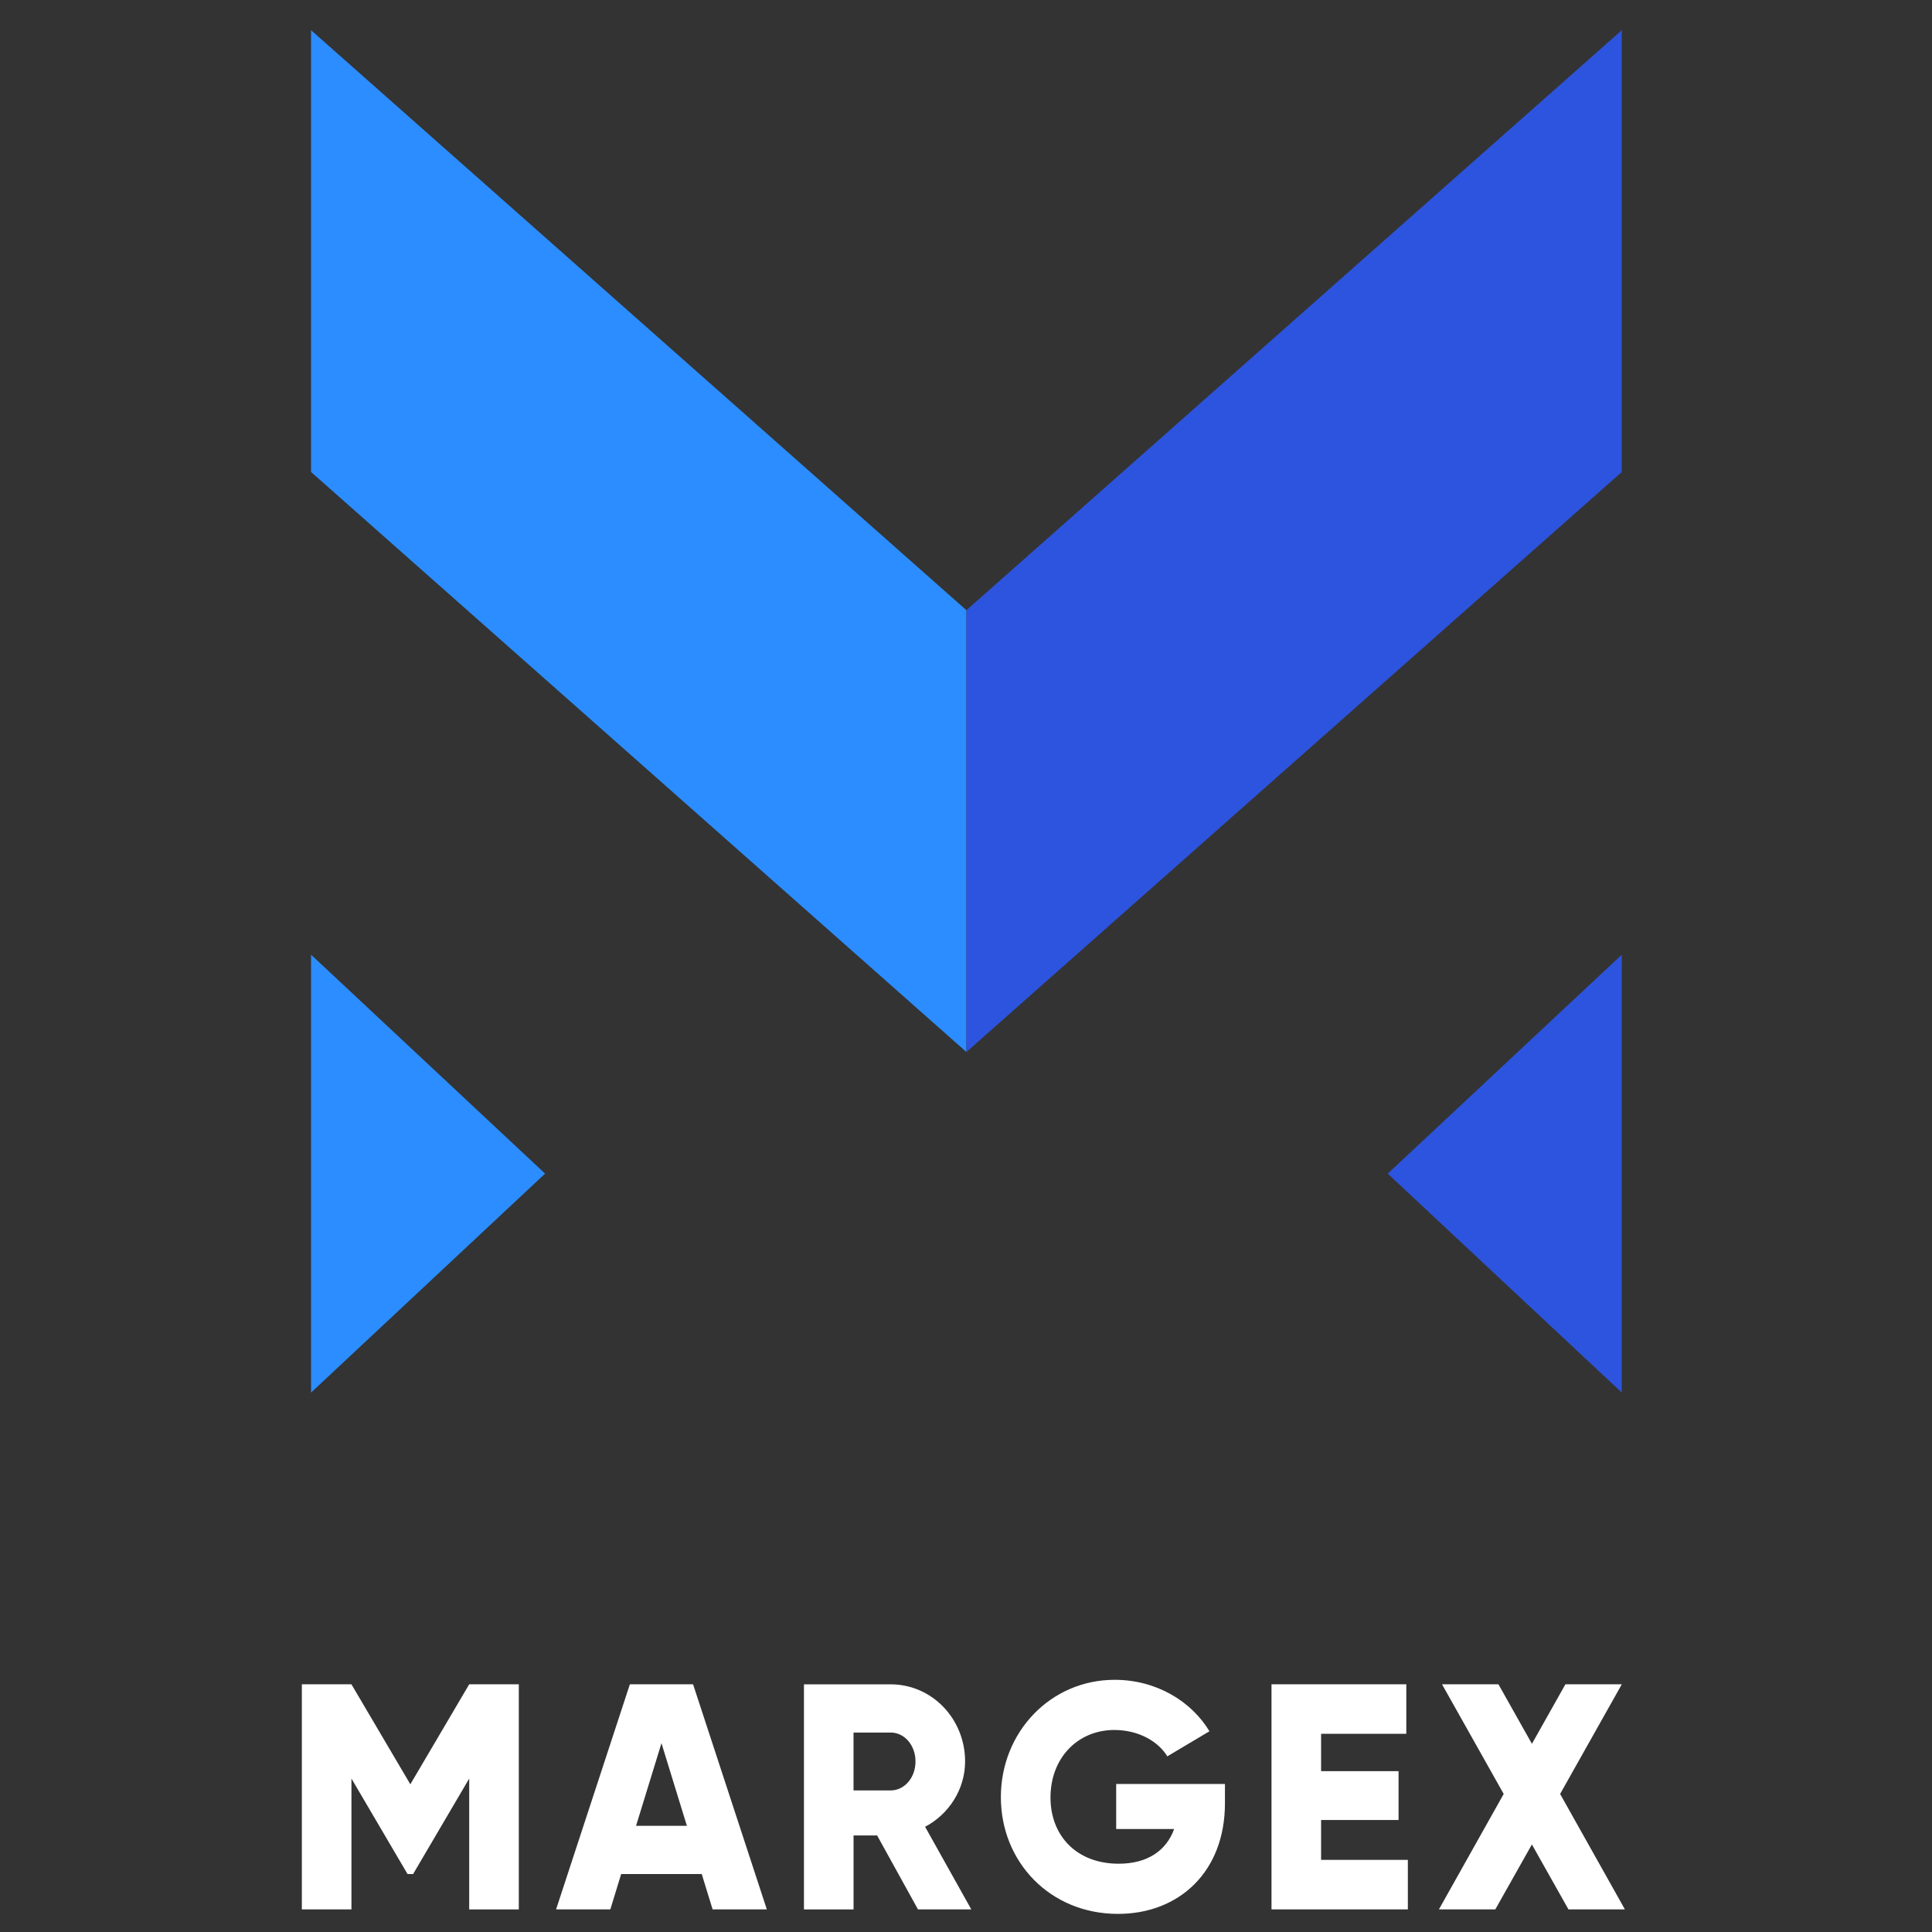
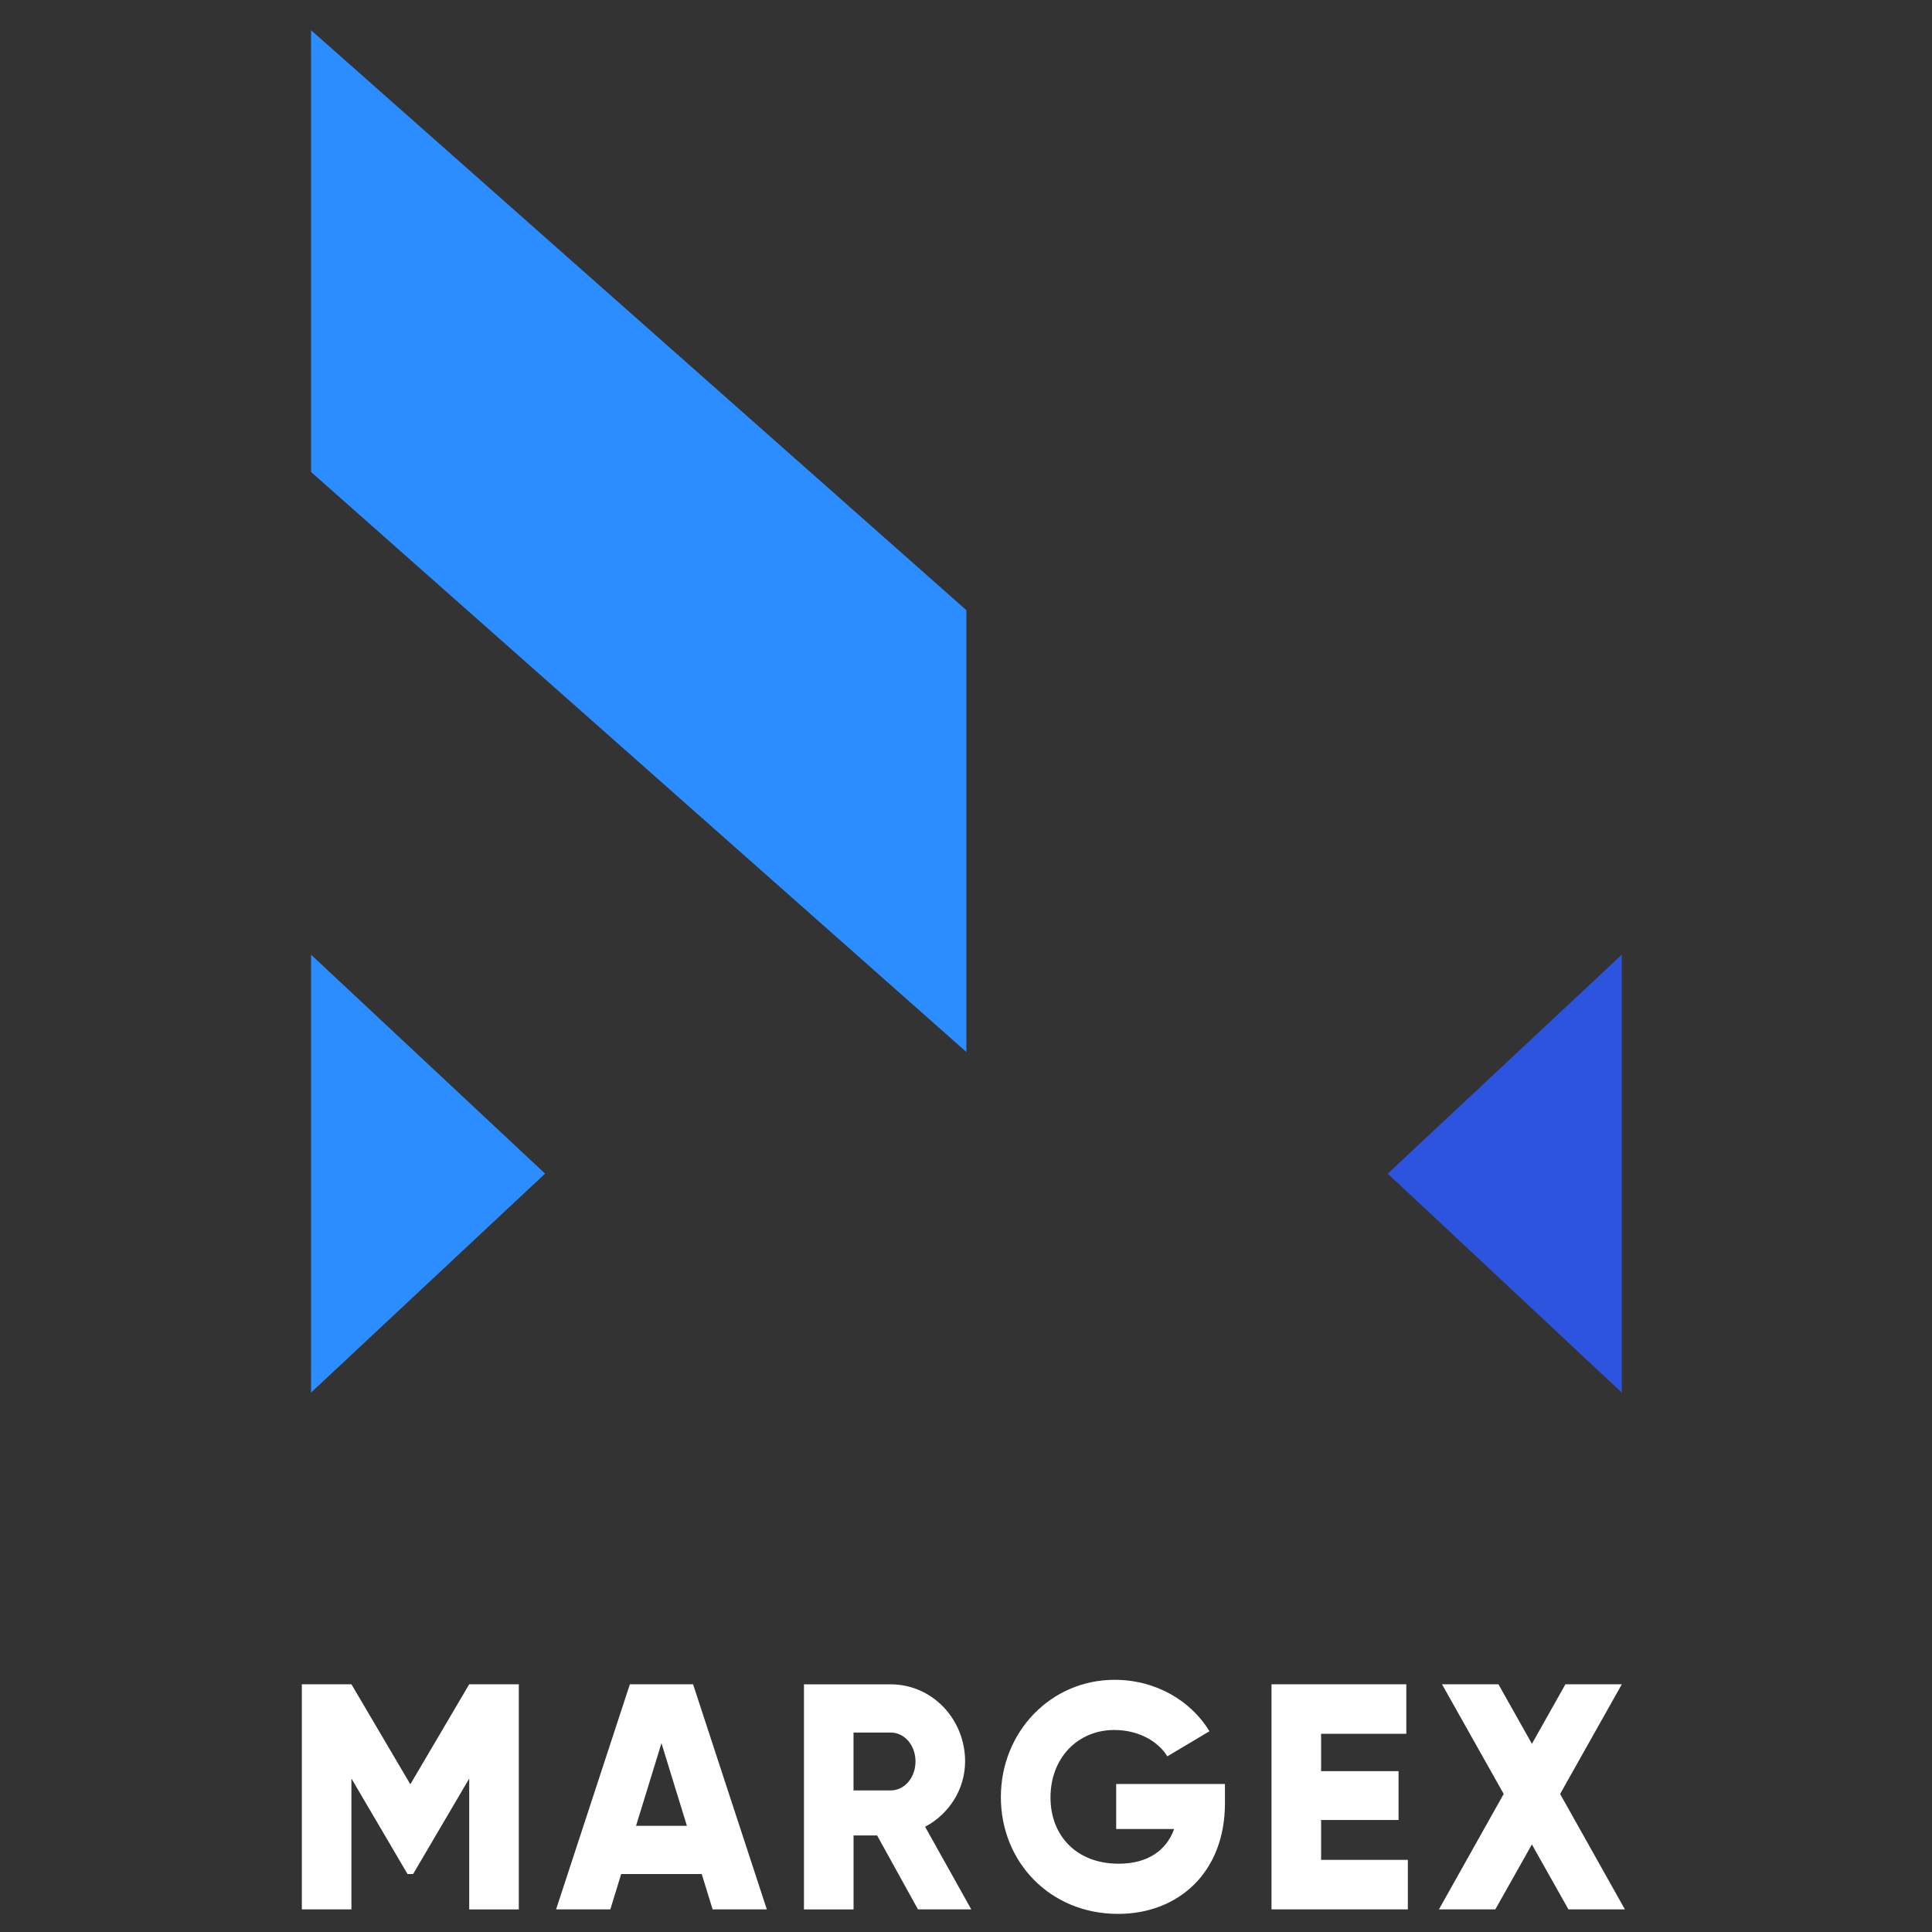
<svg xmlns="http://www.w3.org/2000/svg" fill="none" height="64" viewBox="0 0 64 64" width="64">
  <rect x="0" y="0" width="64" height="64" fill="#333333" stroke="none" />
  <path d="m10.304 15.635v-14.635l21.709 19.214v14.635z" fill="#2b8dff" />
-   <path d="m53.723 1v14.635l-21.71 19.214v-14.635z" fill="#2d54de" />
  <path d="m10.304 31.625 7.753 7.253-7.753 7.253z" fill="#2b8dff" />
  <path d="m53.723 31.625-7.753 7.253 7.753 7.253z" fill="#2d54de" />
  <path d="m17.186 55.795h-1.643l-1.95 3.312-1.951-3.312h-1.643v7.456h1.643v-4.335l1.858 3.164h.185l1.858-3.163v4.335h1.643zm6.42 7.456h1.796l-2.443-7.456h-2.094l-2.444 7.456h1.797l.359-1.171h2.669zm-2.536-2.769.842-2.737.842 2.737zm9.339 2.769h1.766l-1.53-2.737c.791-.415 1.325-1.246 1.325-2.162.001-.336-.062-.669-.186-.979s-.305-.593-.534-.83c-.229-.238-.501-.426-.8-.554s-.62-.194-.944-.193h-2.874v7.456h1.643v-2.45h.781zm-2.135-5.858h1.232c.452 0 .821.415.821.958s-.37.959-.821.959h-1.232zm12.304 1.704h-3.603v1.491h1.92c-.256.714-.883 1.15-1.837 1.15-1.396 0-2.259-.927-2.259-2.194 0-1.31.903-2.236 2.115-2.236.811 0 1.458.384 1.755.873l1.396-.831c-.606-1.001-1.766-1.704-3.142-1.704-2.115 0-3.768 1.725-3.768 3.887 0 2.141 1.622 3.867 3.881 3.867 2.012 0 3.542-1.385 3.542-3.664zm3.185 2.514v-1.321h2.566v-1.619h-2.566v-1.236h2.823v-1.64h-4.466v7.456h4.517v-1.64zm10.064 1.64-2.146-3.824 2.043-3.632h-1.868l-1.109 1.971-1.109-1.971h-1.869l2.043 3.632-2.146 3.824h1.868l1.212-2.151 1.211 2.151z" fill="#fff" />
</svg>